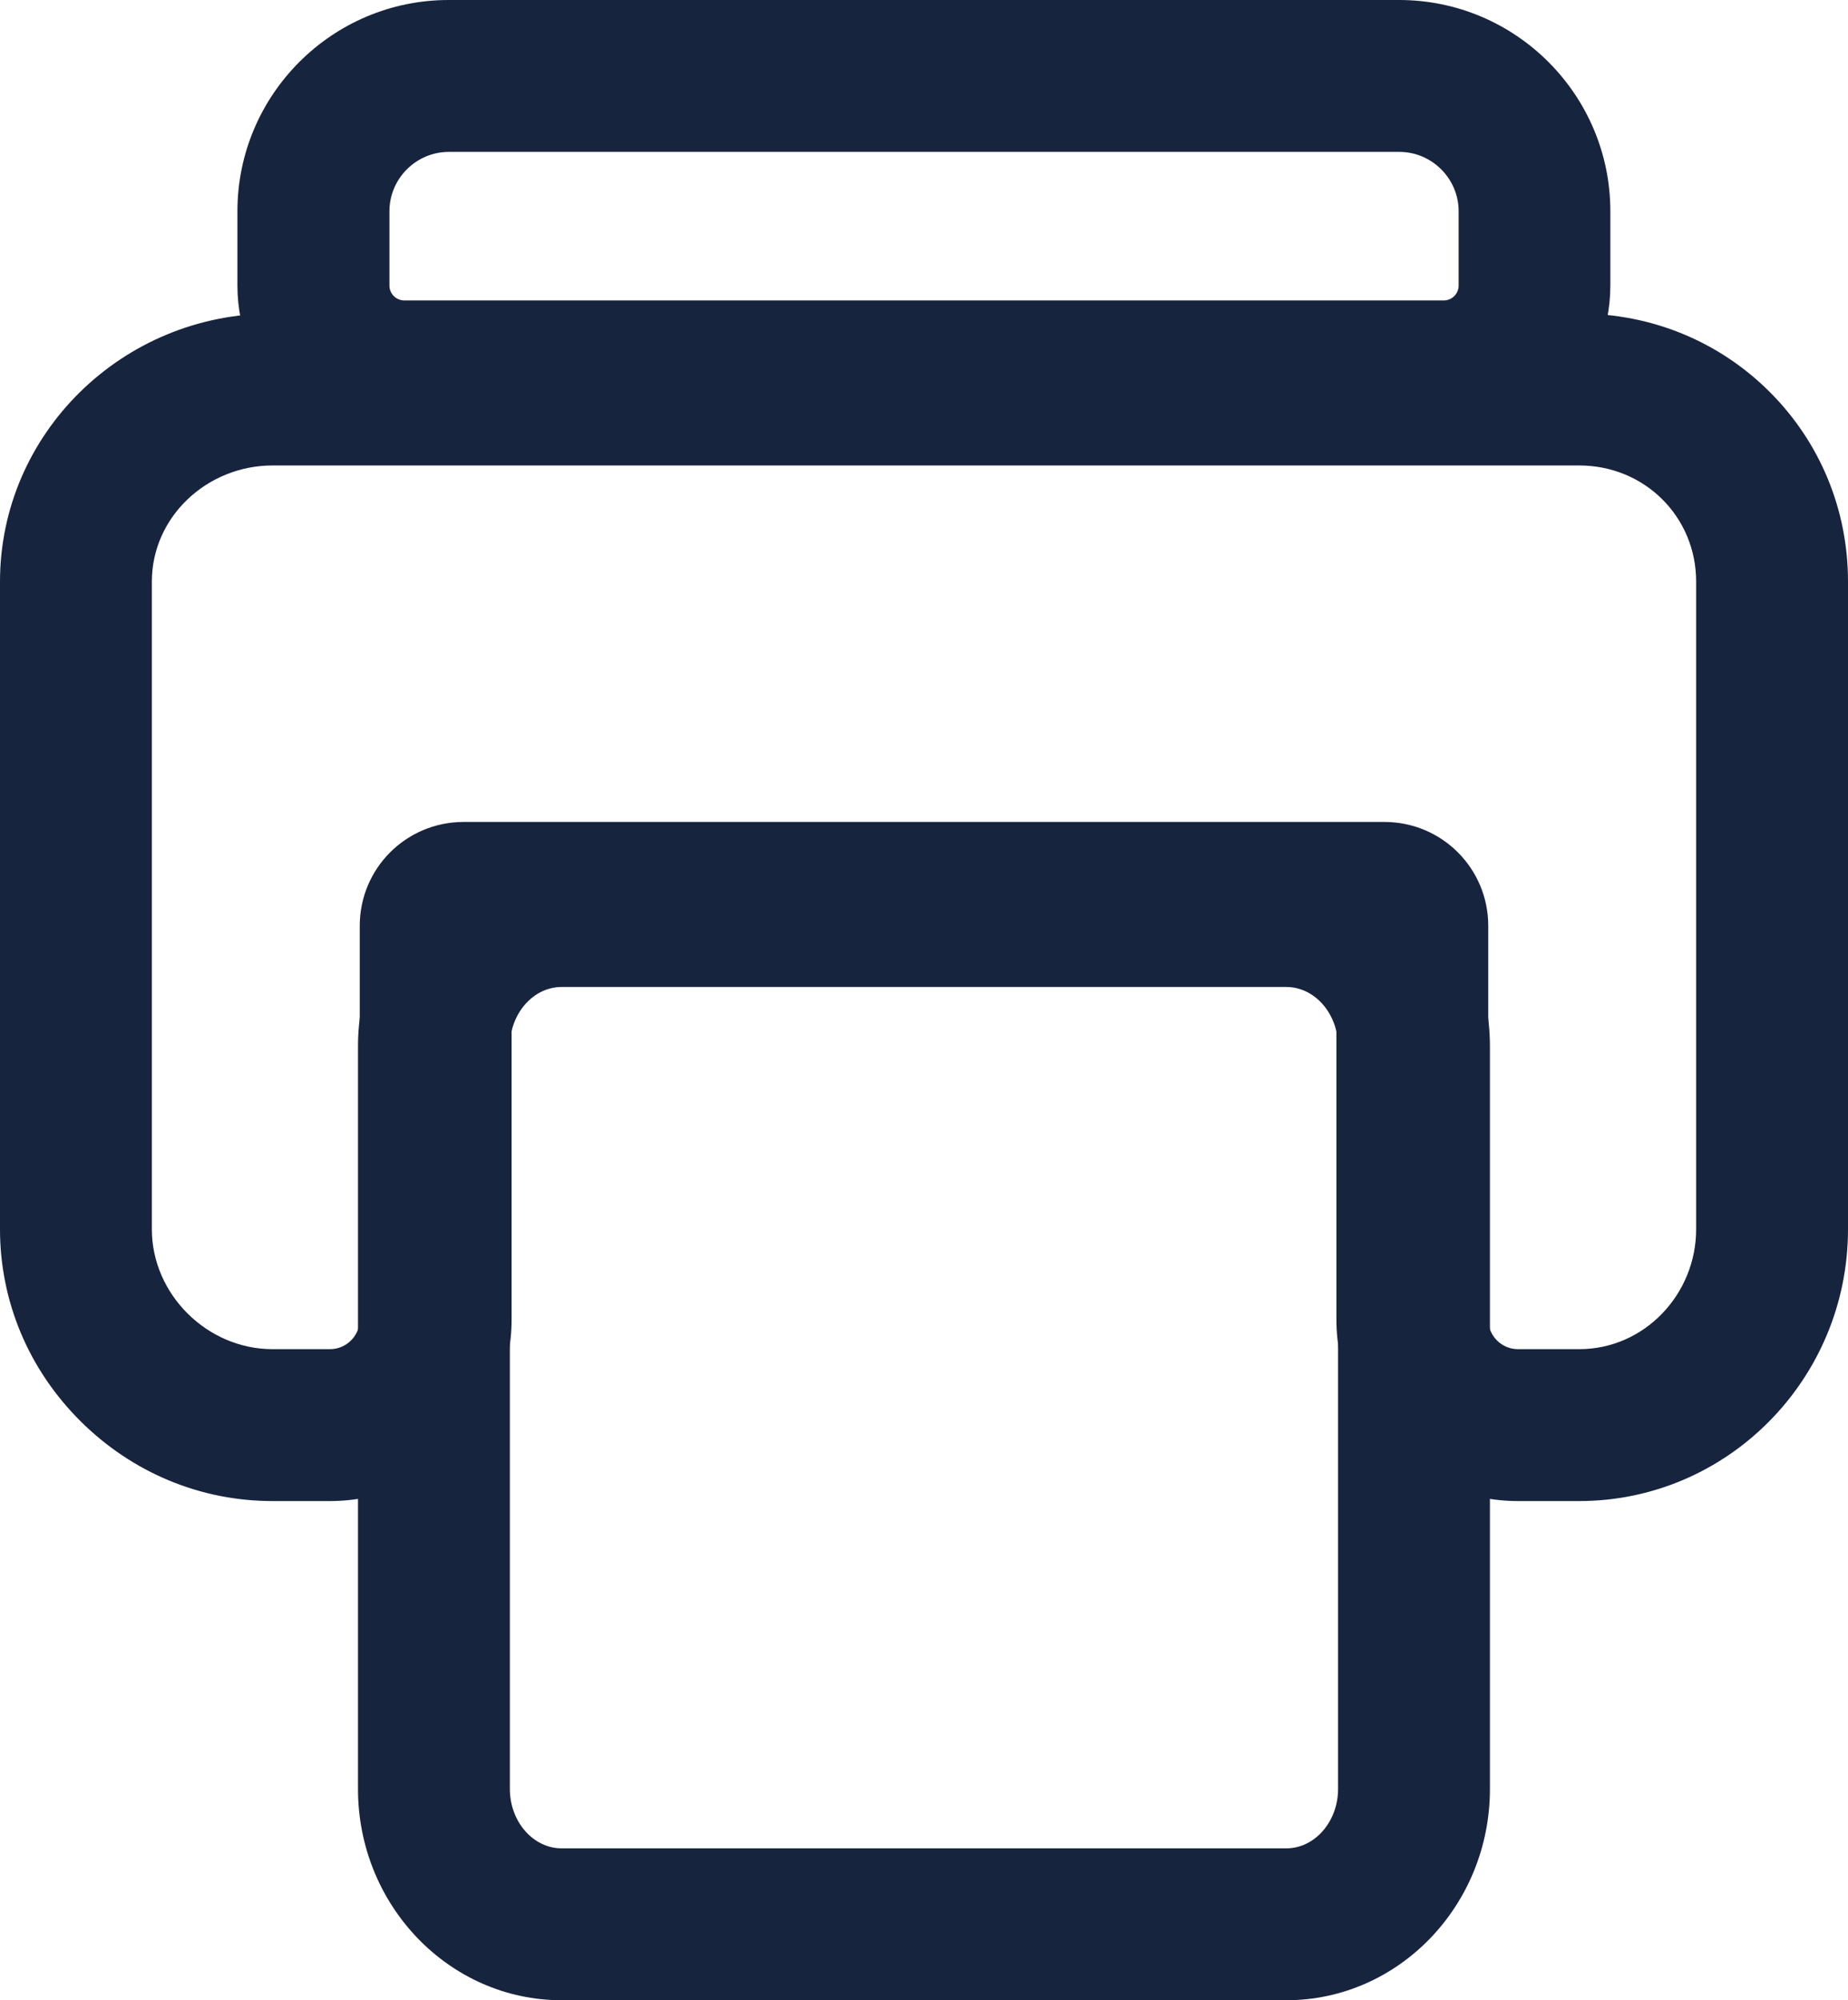
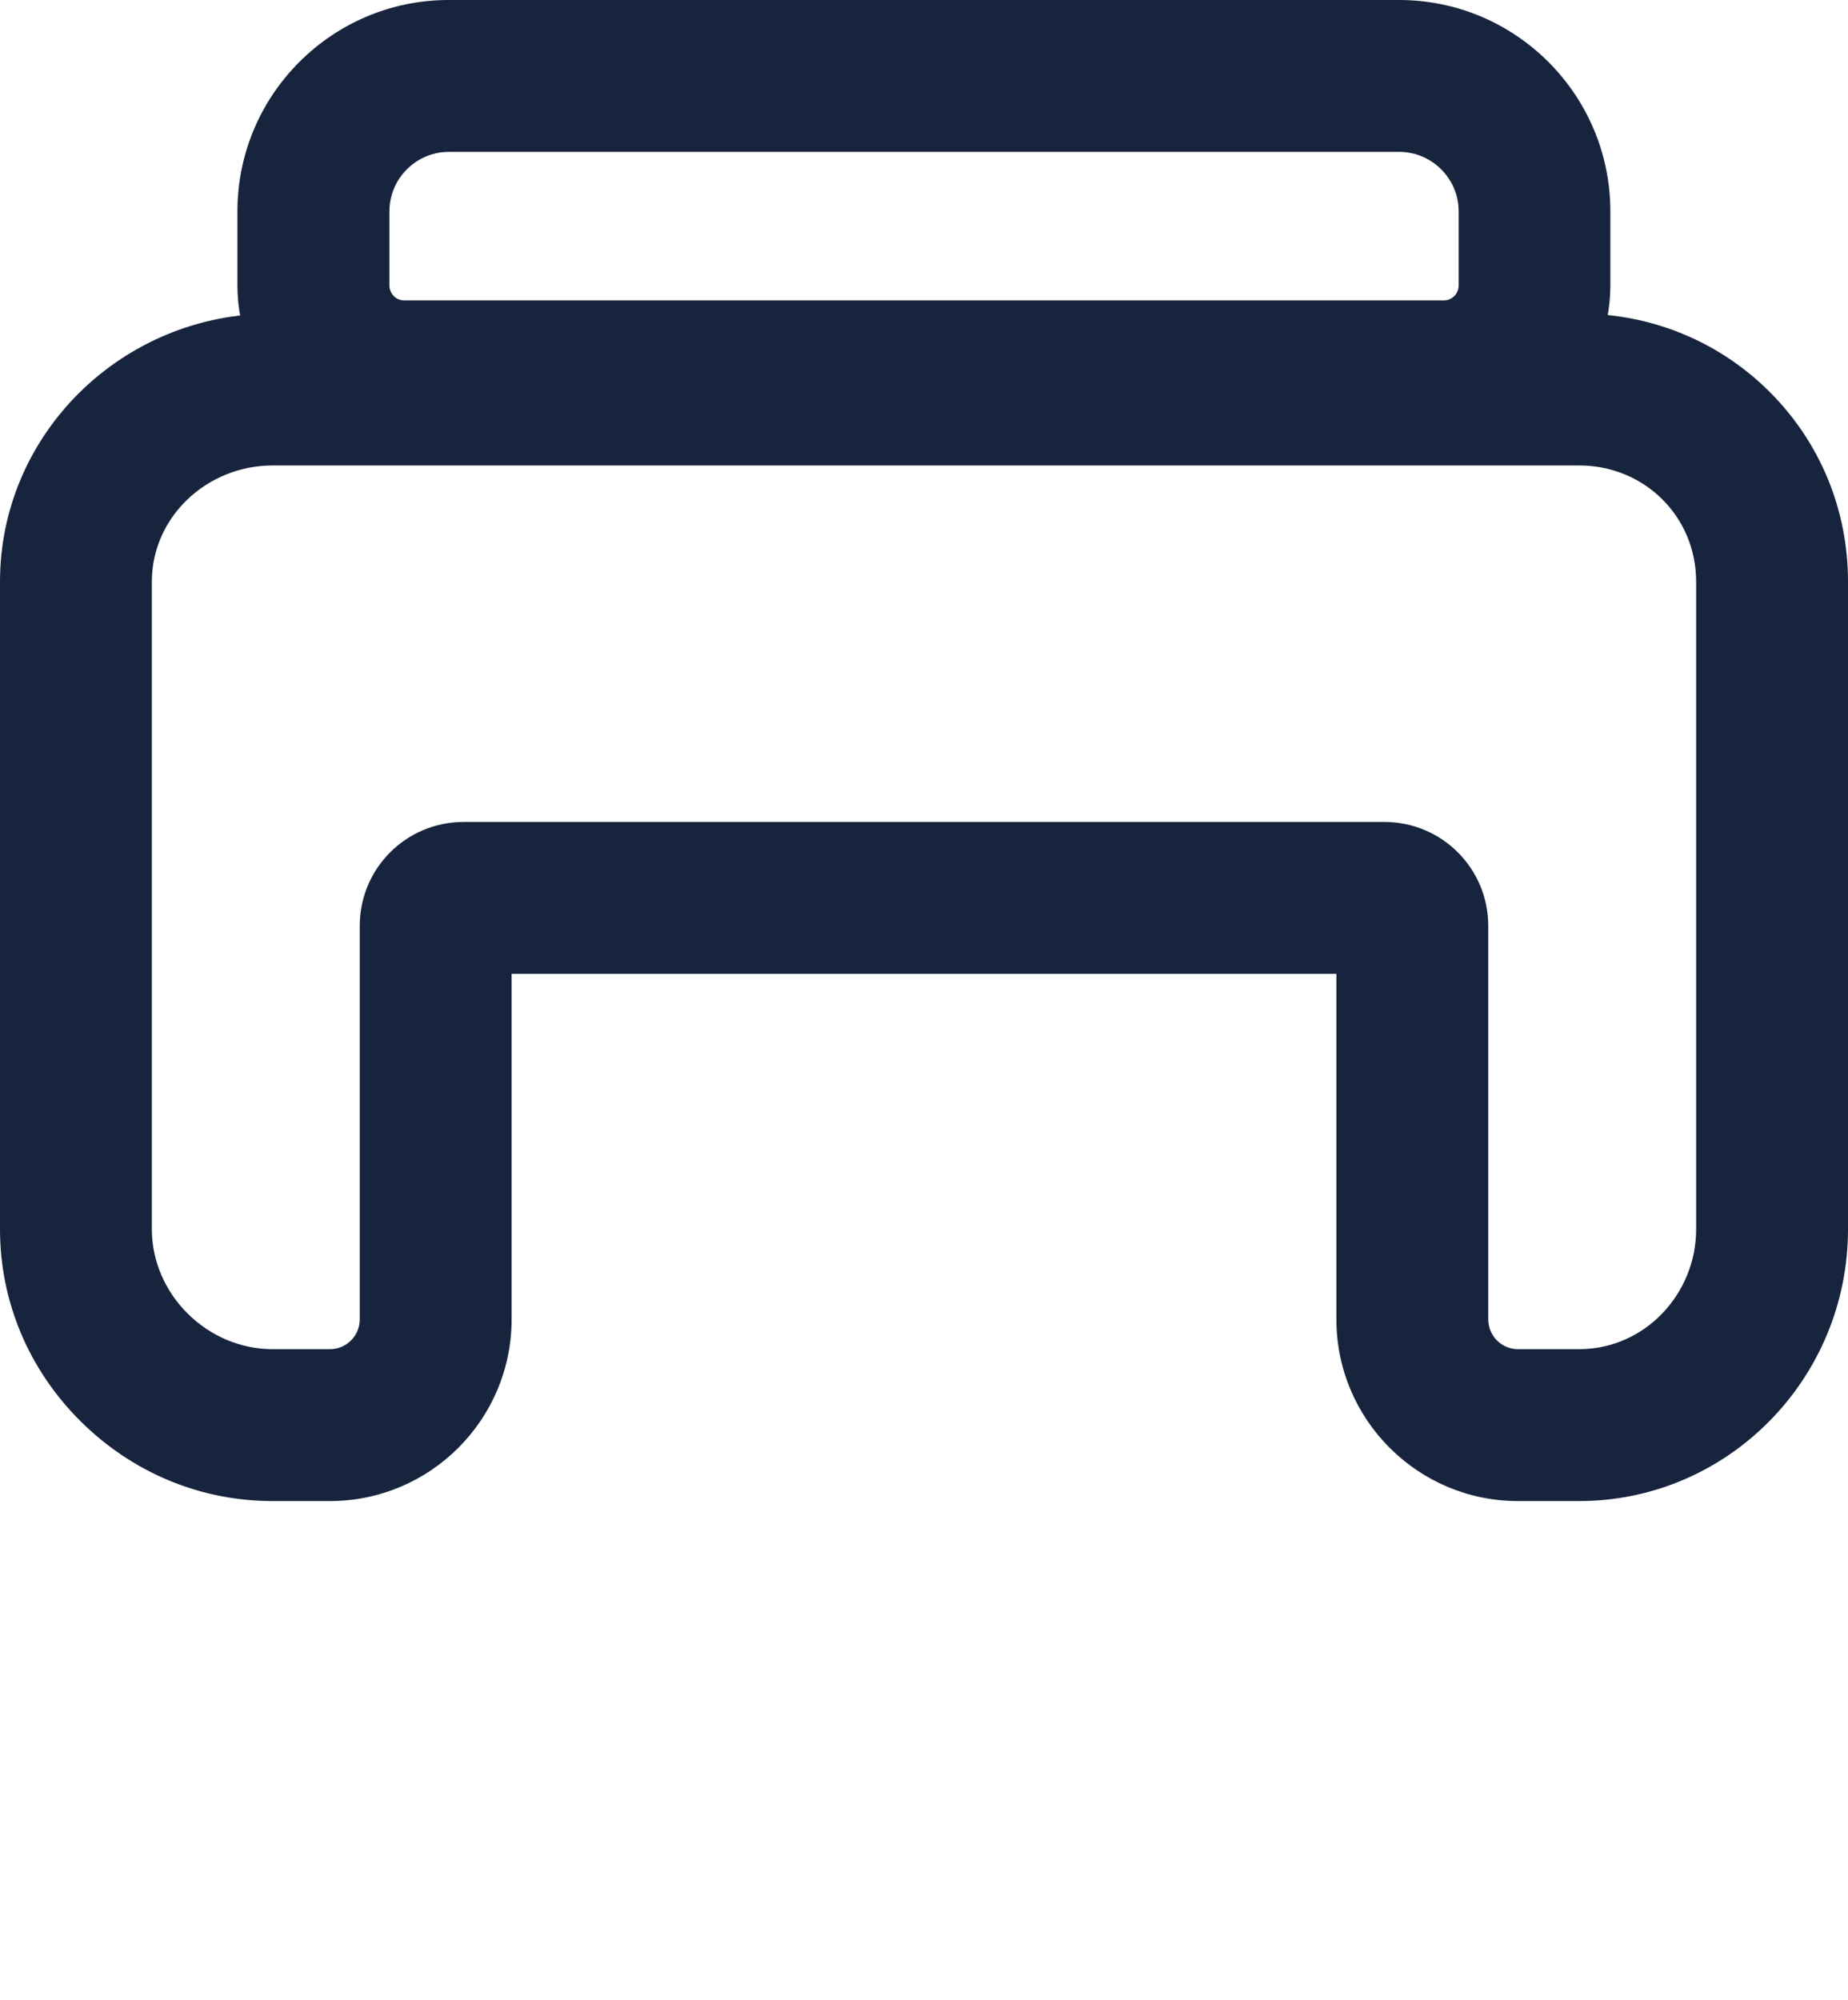
<svg xmlns="http://www.w3.org/2000/svg" height="26.339" viewBox="0 0 24.339 26.339" width="24.339">
  <g fill="none">
    <g transform="translate(-2.285 -3.316)">
-       <path d="m9 17.095v9.778a.739.739 0 0 0 .682.782h9.544a.739.739 0 0 0 .682-.782v-9.778a.739.739 0 0 0 -.682-.782h-9.544a.739.739 0 0 0 -.682.782z" />
-       <path d="m9.682 16.312c-.375 0-.682.352-.682.782v9.778c0 .43.307.782.682.782h9.544c.375 0 .682-.352.682-.782v-9.778c0-.43-.307-.782-.682-.782zm0-2h9.544c1.479 0 2.682 1.248 2.682 2.782v9.778c0 1.534-1.203 2.782-2.682 2.782h-9.544c-1.479 0-2.682-1.248-2.682-2.782v-9.778c0-1.534 1.203-2.782 2.682-2.782z" fill="#17243e" />
-     </g>
+       </g>
    <g transform="translate(-2.746 -1.375)">
-       <path d="m21.173 3.375h-12.516a.785.785 0 0 0 -.782.782v.978a.2.2 0 0 0 .2.2h13.685a.2.2 0 0 0 .2-.2v-.978a.785.785 0 0 0 -.787-.782z" />
      <path d="m8.657 3.375c-.43 0-.782.352-.782.782v.978c0 .108.088.196.196.196h13.69c.108 0 .196-.088.196-.196v-.978c0-.43-.352-.782-.782-.782zm0-2h12.516c1.534 0 2.782 1.248 2.782 2.782v.978c0 1.211-.985 2.196-2.196 2.196h-13.69c-1.211 0-2.196-.985-2.196-2.196v-.978c0-1.534 1.248-2.782 2.782-2.782z" fill="#17243e" />
    </g>
    <g transform="translate(-1.375 -1.746)">
-       <path d="m22.174 7.875h-17.21a1.565 1.565 0 0 0 -1.589 1.53v8.527a1.606 1.606 0 0 0 1.589 1.579h.758a.392.392 0 0 0 .391-.391v-5.182a1.367 1.367 0 0 1 1.369-1.369h12.125a1.367 1.367 0 0 1 1.369 1.369v5.182a.392.392 0 0 0 .391.391h.807a1.564 1.564 0 0 0 1.54-1.579v-8.527a1.522 1.522 0 0 0 -1.54-1.53z" />
      <path d="m4.964 7.875c-.86 0-1.589.675-1.589 1.53v8.527c0 .856.728 1.579 1.589 1.579h.758c.215 0 .391-.176.391-.391v-5.182c0-.758.611-1.369 1.369-1.369h12.125c.758 0 1.369.611 1.369 1.369v5.182c0 .215.176.391.391.391h.807c.86 0 1.54-.724 1.54-1.579v-8.527c0-.856-.68-1.53-1.54-1.53zm0-2h17.21c.948 0 1.837.364 2.502 1.025.669.665 1.038 1.554 1.038 2.505v8.527c0 1.974-1.588 3.579-3.54 3.579h-.807c-1.318 0-2.391-1.073-2.391-2.391v-4.551h-10.863v4.551c0 1.318-1.073 2.391-2.391 2.391h-.758c-.948 0-1.845-.373-2.527-1.05-.685-.681-1.062-1.579-1.062-2.529v-8.527c0-1.947 1.61-3.53 3.589-3.53z" fill="#17243e" />
    </g>
  </g>
</svg>